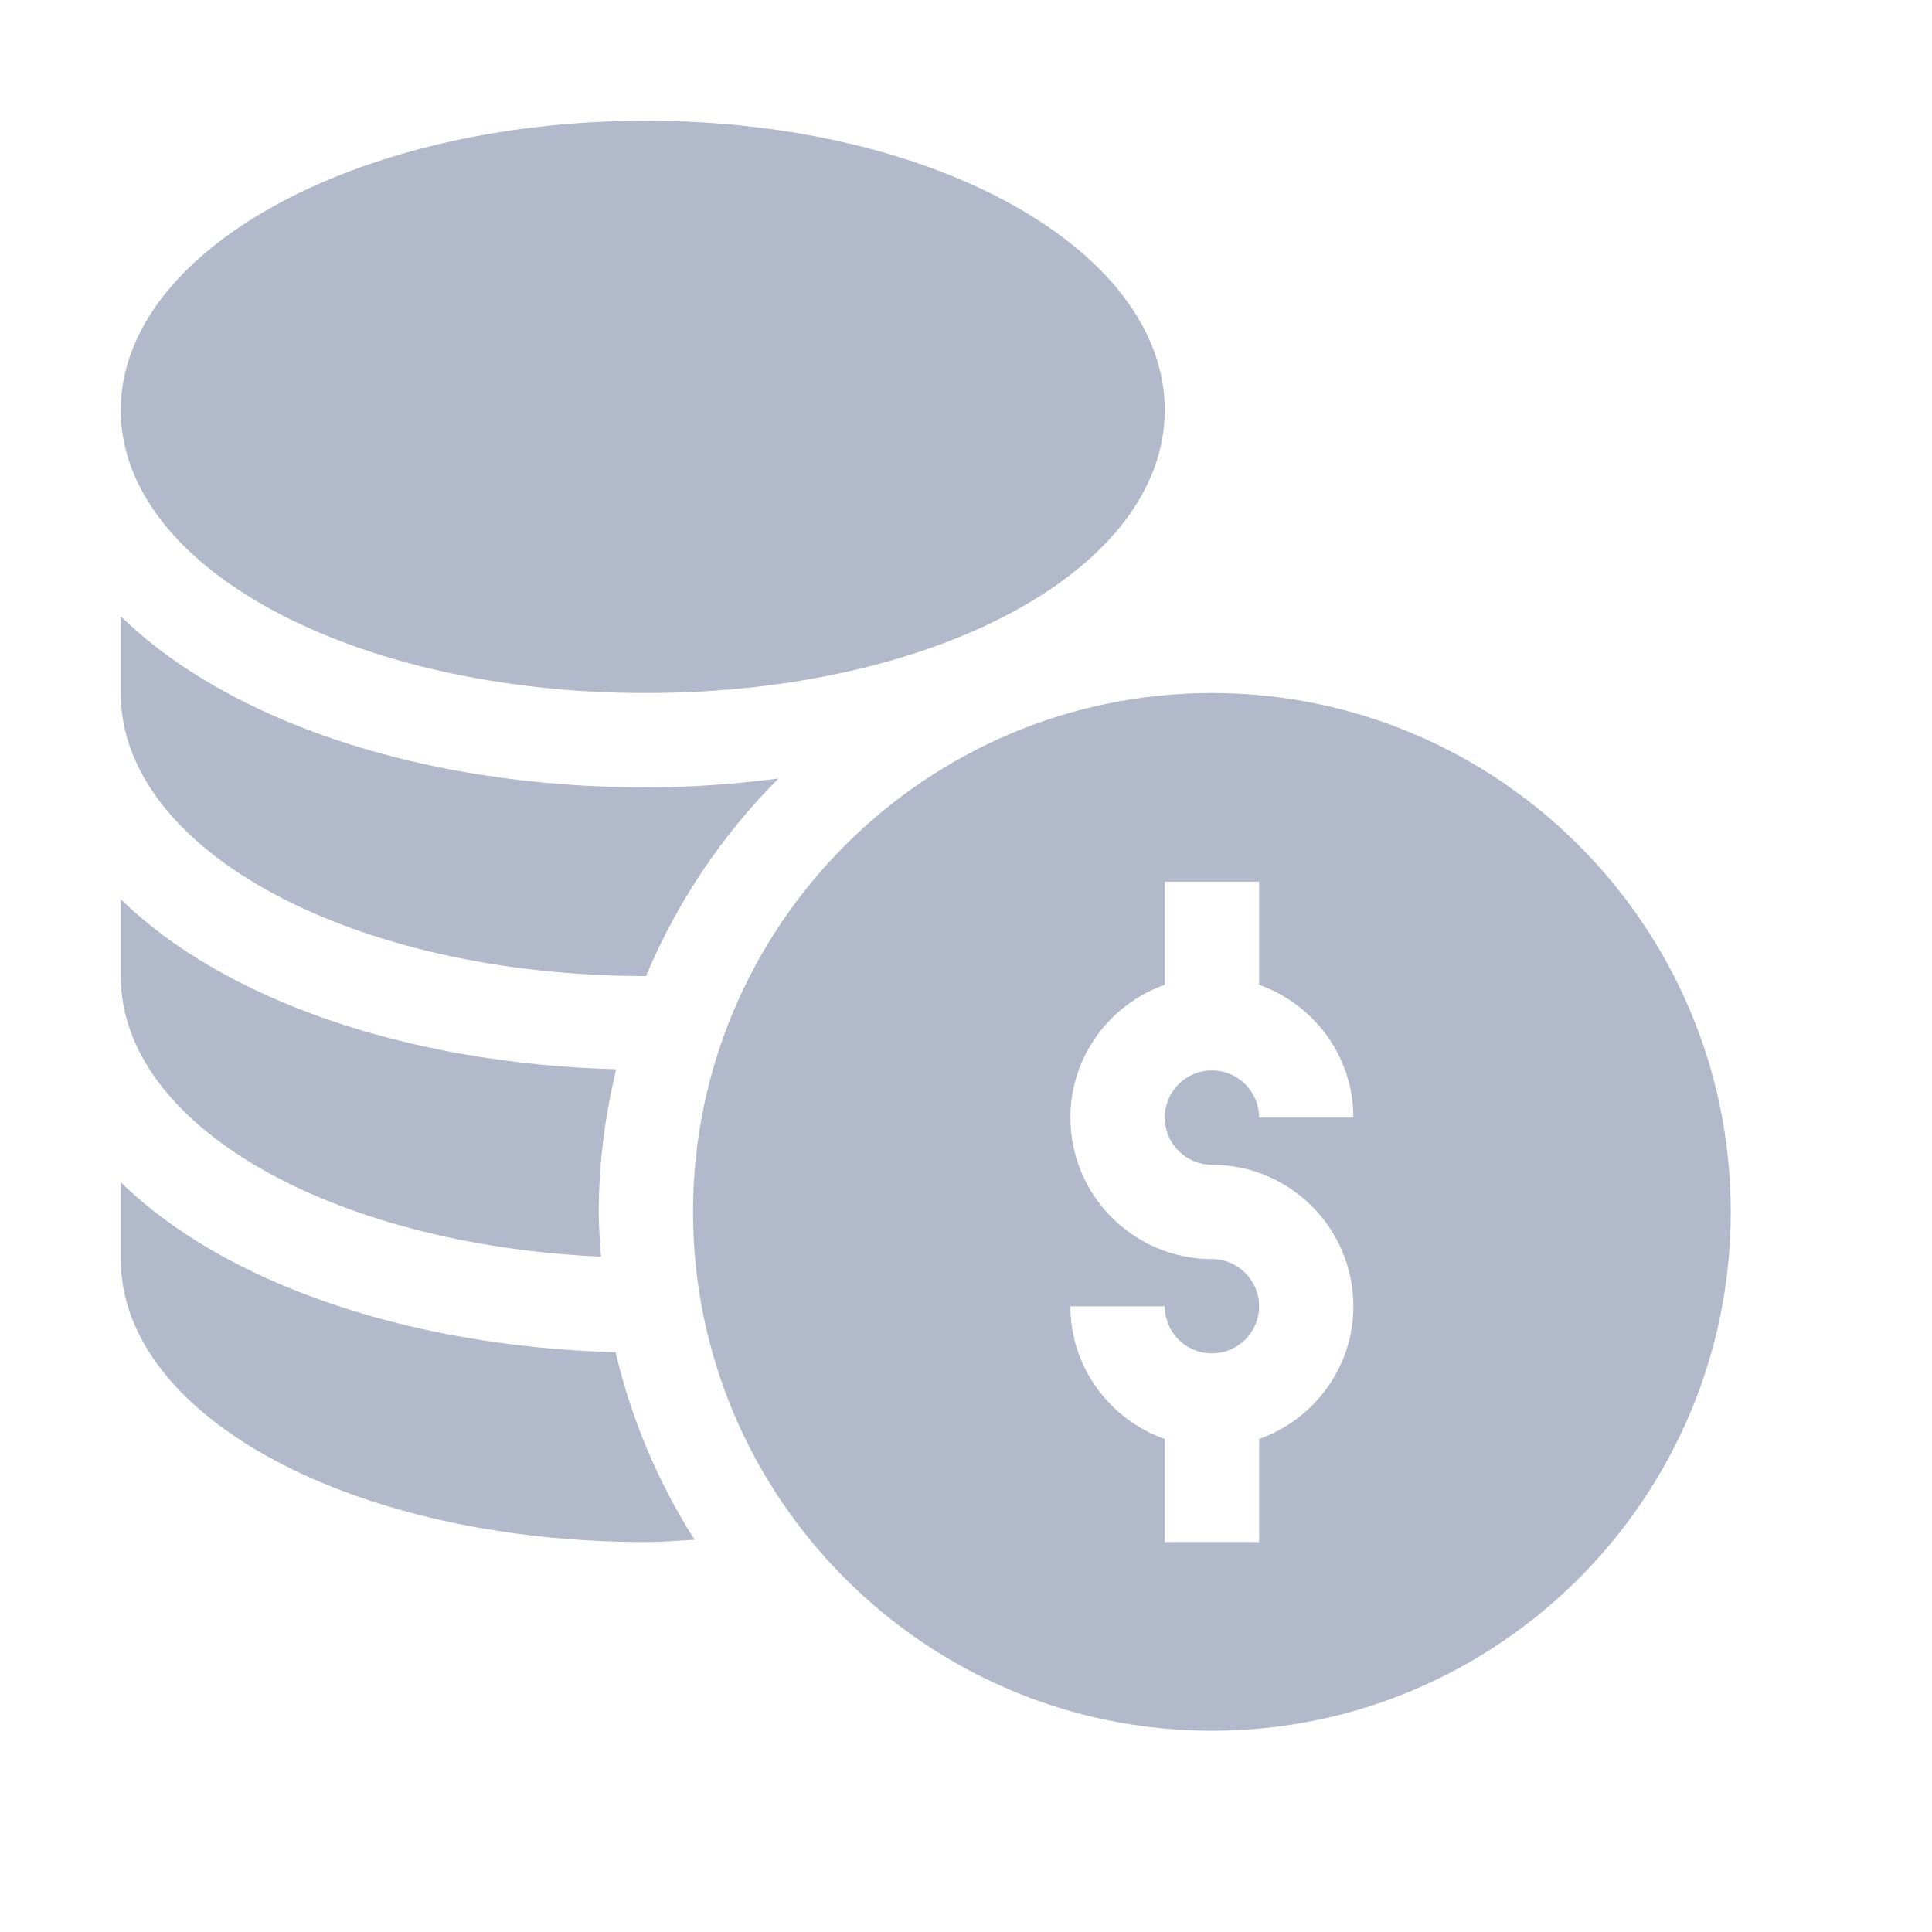
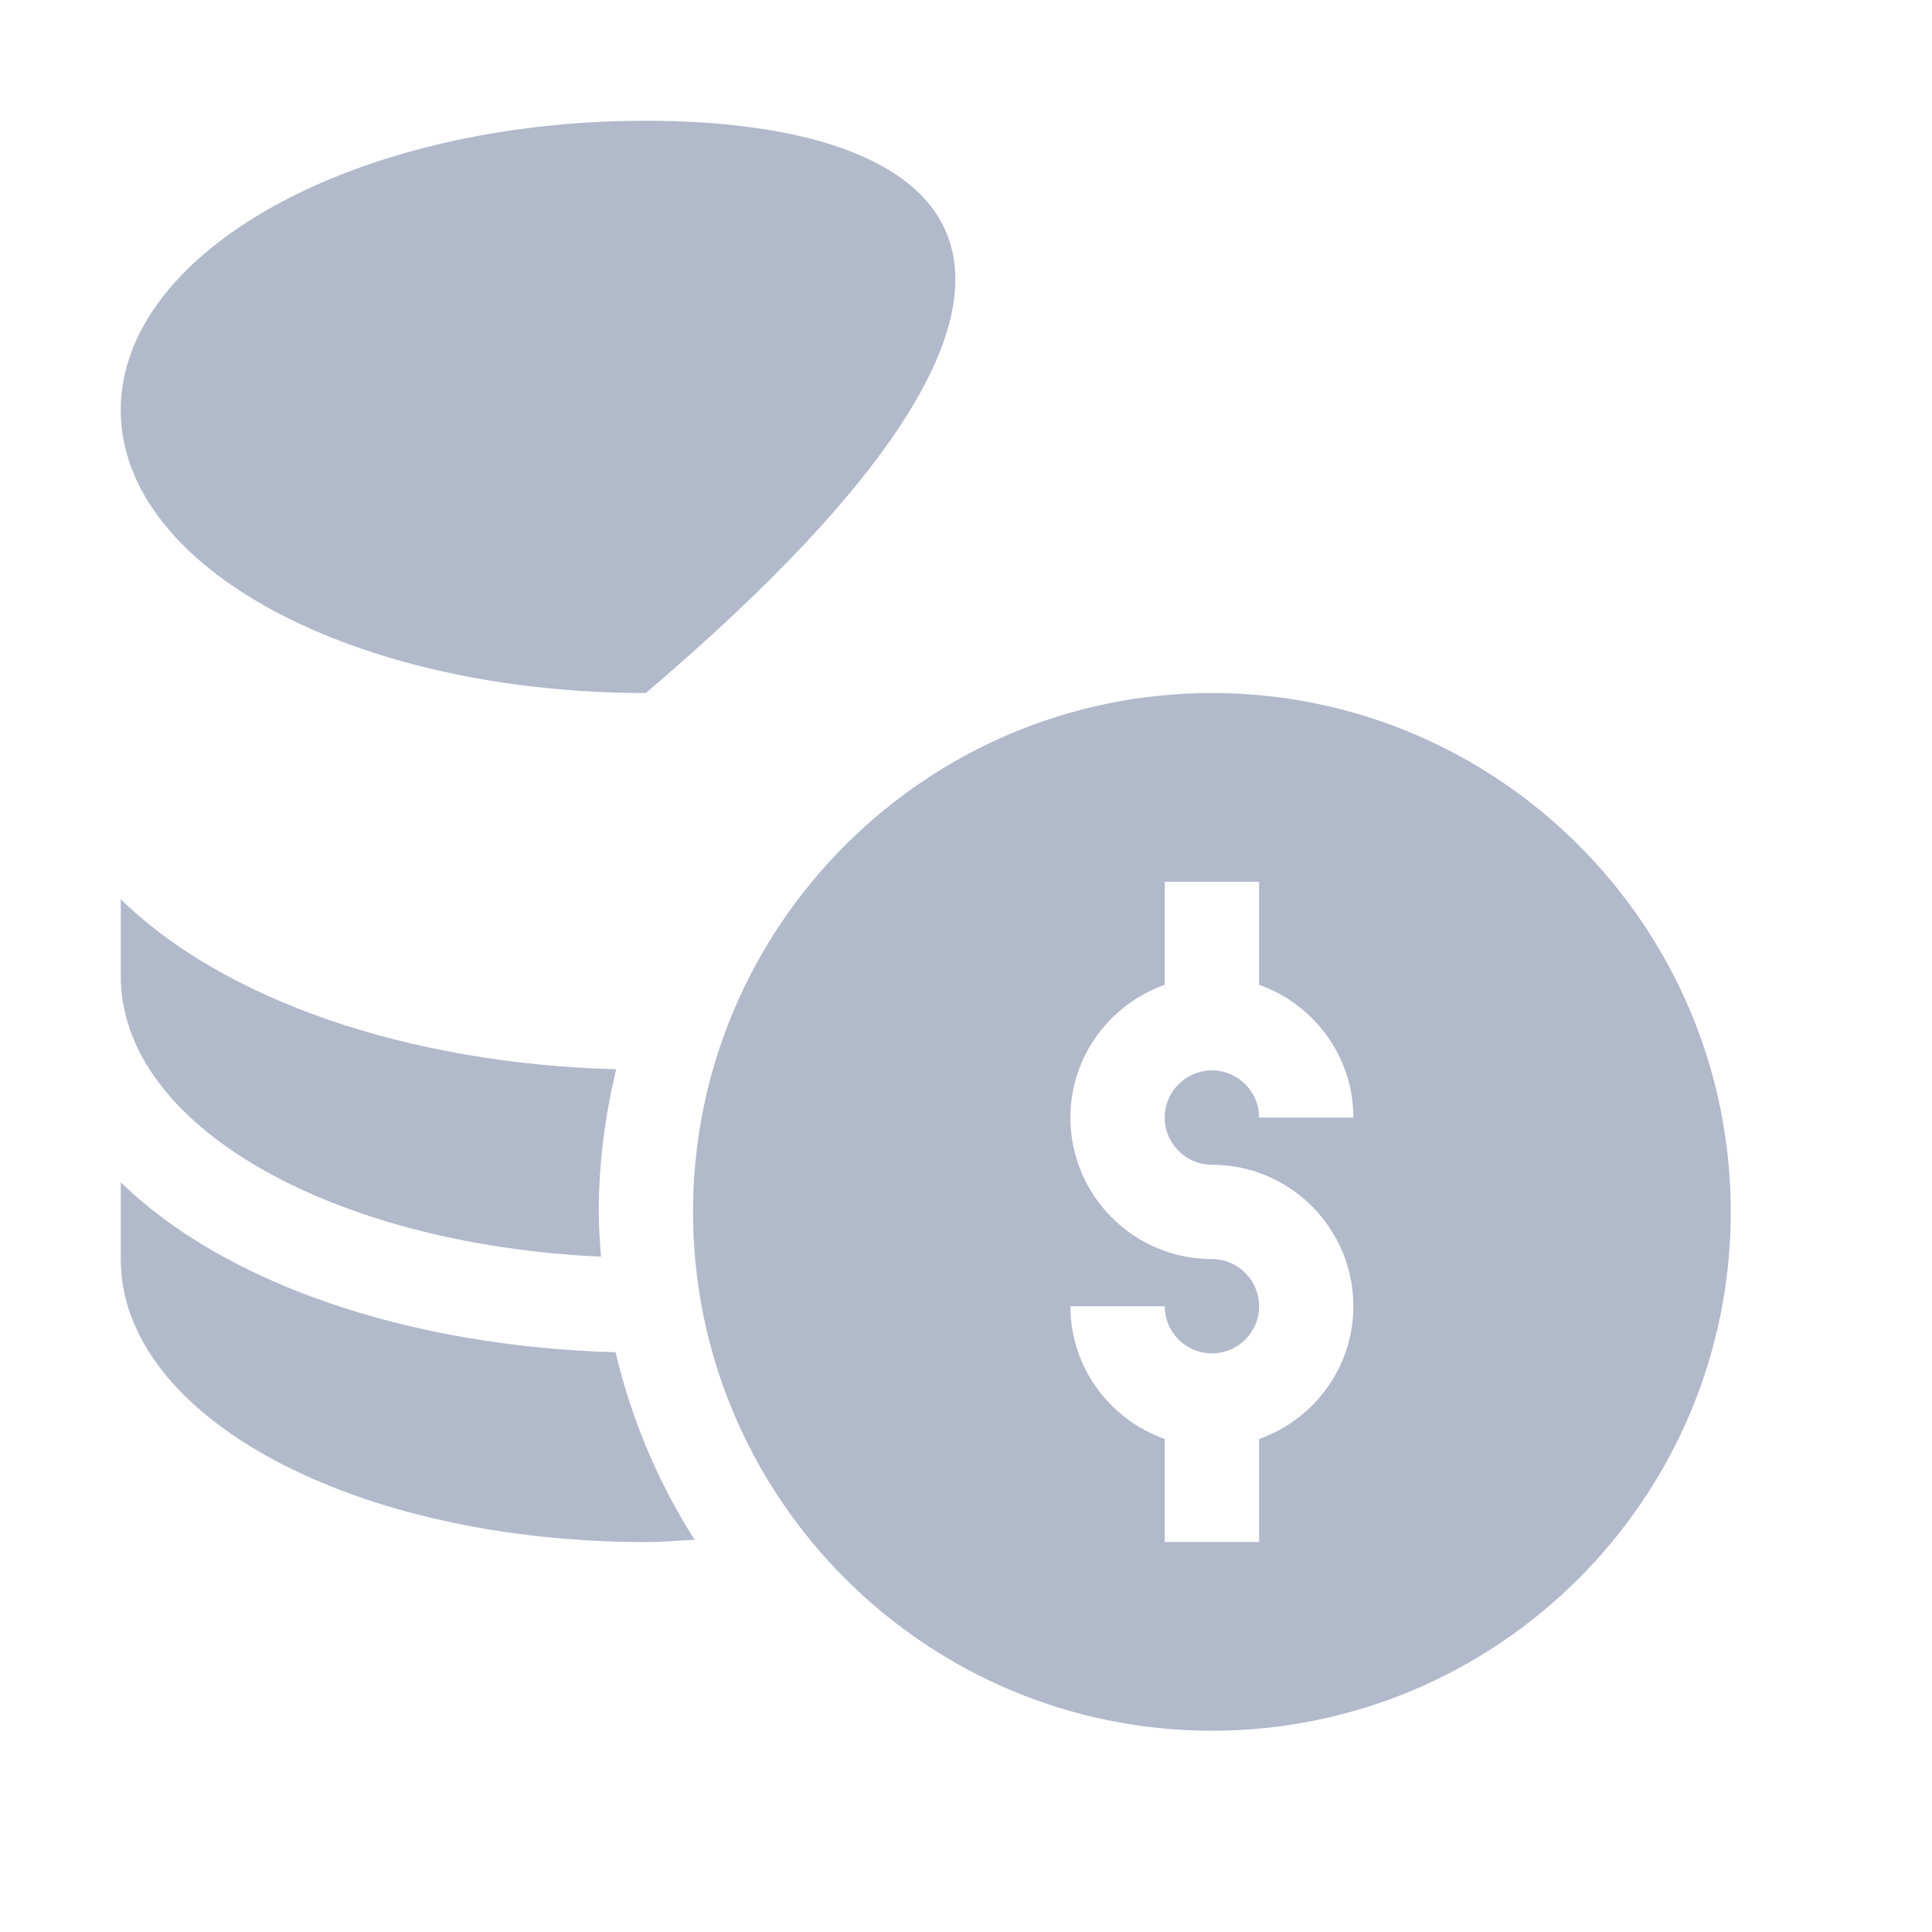
<svg xmlns="http://www.w3.org/2000/svg" width="24" height="24" viewBox="0 0 24 24" fill="none">
  <path d="M15.055 8.609C11.501 8.609 8.609 11.501 8.609 15.055C8.609 18.609 11.501 21.5 15.055 21.5C18.609 21.5 21.5 18.609 21.5 15.055C21.5 11.501 18.609 8.609 15.055 8.609ZM15.055 14.469C16.024 14.469 16.812 15.257 16.812 16.227C16.812 16.989 16.321 17.634 15.641 17.876V19.156H14.469V17.876C13.788 17.634 13.297 16.989 13.297 16.227H14.469C14.469 16.55 14.731 16.812 15.055 16.812C15.378 16.812 15.641 16.55 15.641 16.227C15.641 15.903 15.378 15.641 15.055 15.641C14.085 15.641 13.297 14.852 13.297 13.883C13.297 13.12 13.788 12.476 14.469 12.233V10.953H15.641V12.233C16.321 12.476 16.812 13.12 16.812 13.883H15.641C15.641 13.559 15.378 13.297 15.055 13.297C14.731 13.297 14.469 13.559 14.469 13.883C14.469 14.206 14.731 14.469 15.055 14.469Z" fill="#B1B9CB" />
-   <path d="M8.023 8.609C11.637 8.609 14.469 7.065 14.469 5.094C14.469 3.123 11.637 1.5 8.023 1.5C4.409 1.5 1.5 3.123 1.5 5.094C1.5 7.065 4.409 8.609 8.023 8.609Z" fill="#B1B9CB" />
+   <path d="M8.023 8.609C14.469 3.123 11.637 1.5 8.023 1.5C4.409 1.5 1.5 3.123 1.5 5.094C1.5 7.065 4.409 8.609 8.023 8.609Z" fill="#B1B9CB" />
  <path d="M1.5 14.686V15.641C1.5 17.612 4.409 19.156 8.023 19.156C8.228 19.156 8.427 19.137 8.629 19.128C8.179 18.421 7.844 17.637 7.647 16.798C5.033 16.726 2.764 15.923 1.5 14.686Z" fill="#B1B9CB" />
  <path d="M7.466 15.611C7.452 15.427 7.438 15.242 7.438 15.055C7.438 14.444 7.518 13.853 7.654 13.283C5.037 13.212 2.765 12.409 1.5 11.17V12.125C1.5 13.992 4.127 15.459 7.466 15.611Z" fill="#B1B9CB" />
-   <path d="M8.023 12.125L8.025 12.125C8.412 11.201 8.973 10.369 9.671 9.671C9.142 9.738 8.595 9.781 8.023 9.781C5.242 9.781 2.825 8.952 1.5 7.655V8.609C1.5 10.581 4.409 12.125 8.023 12.125Z" fill="#B1B9CB" />
</svg>